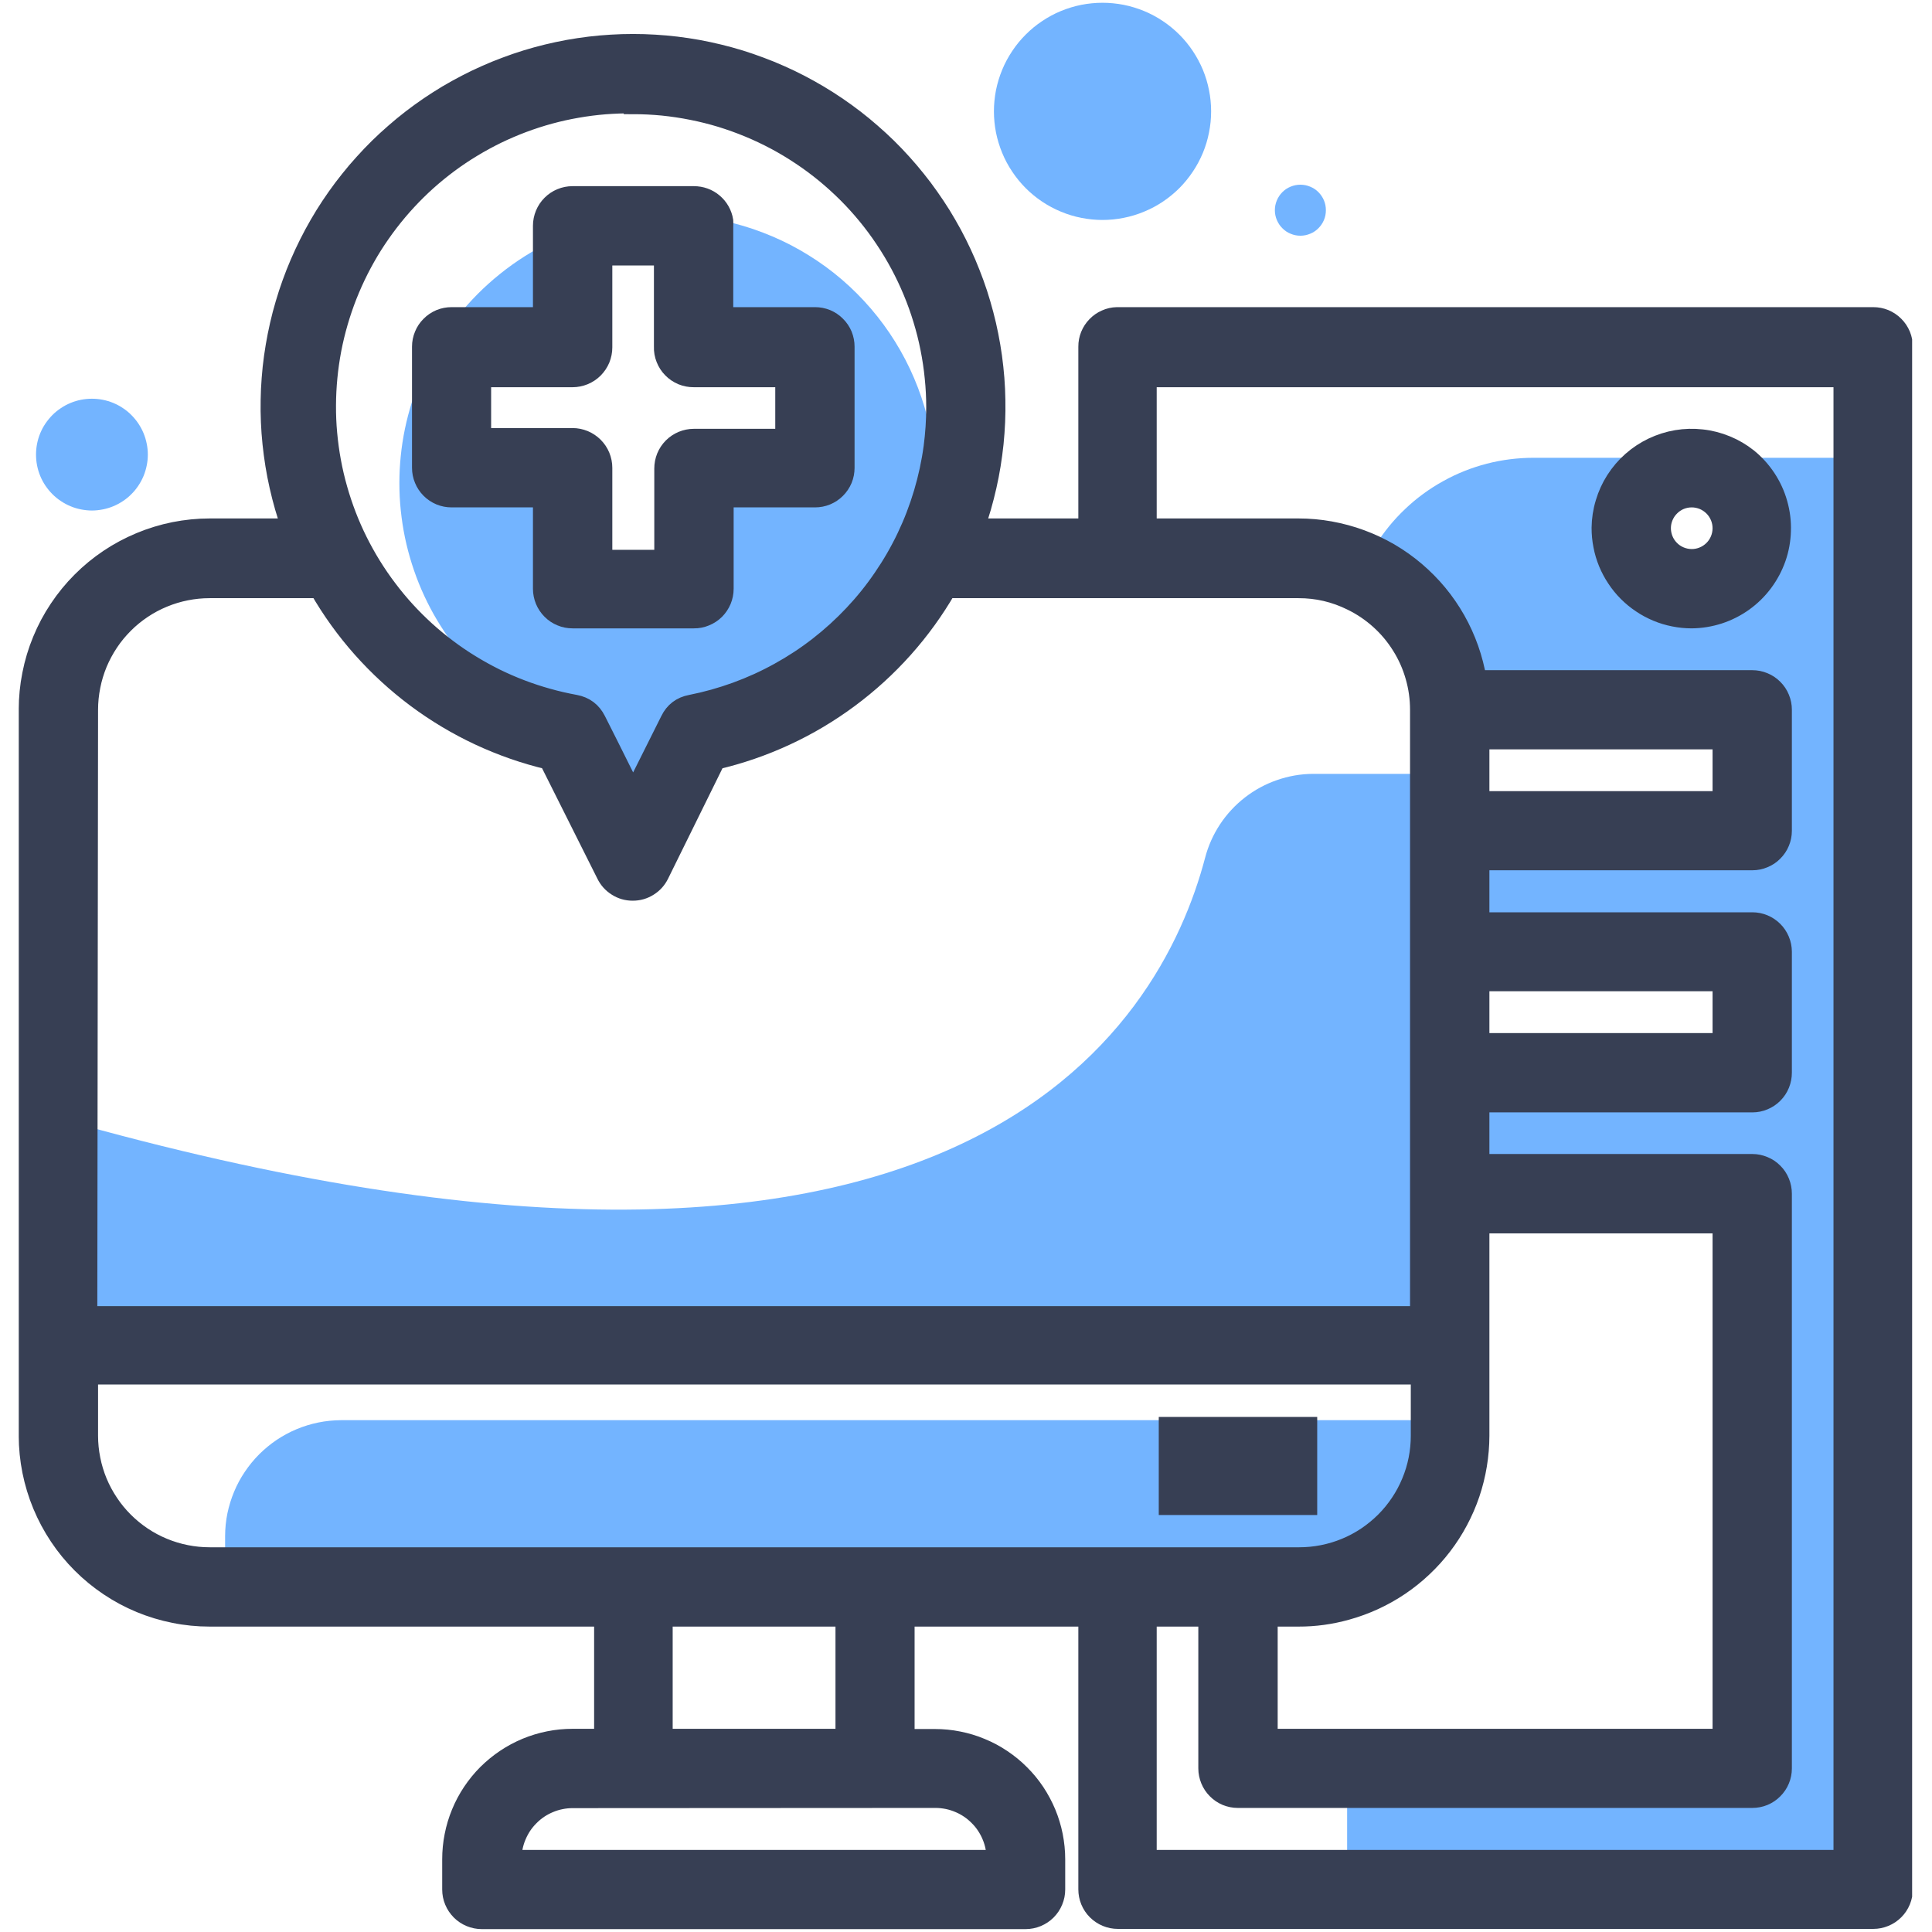
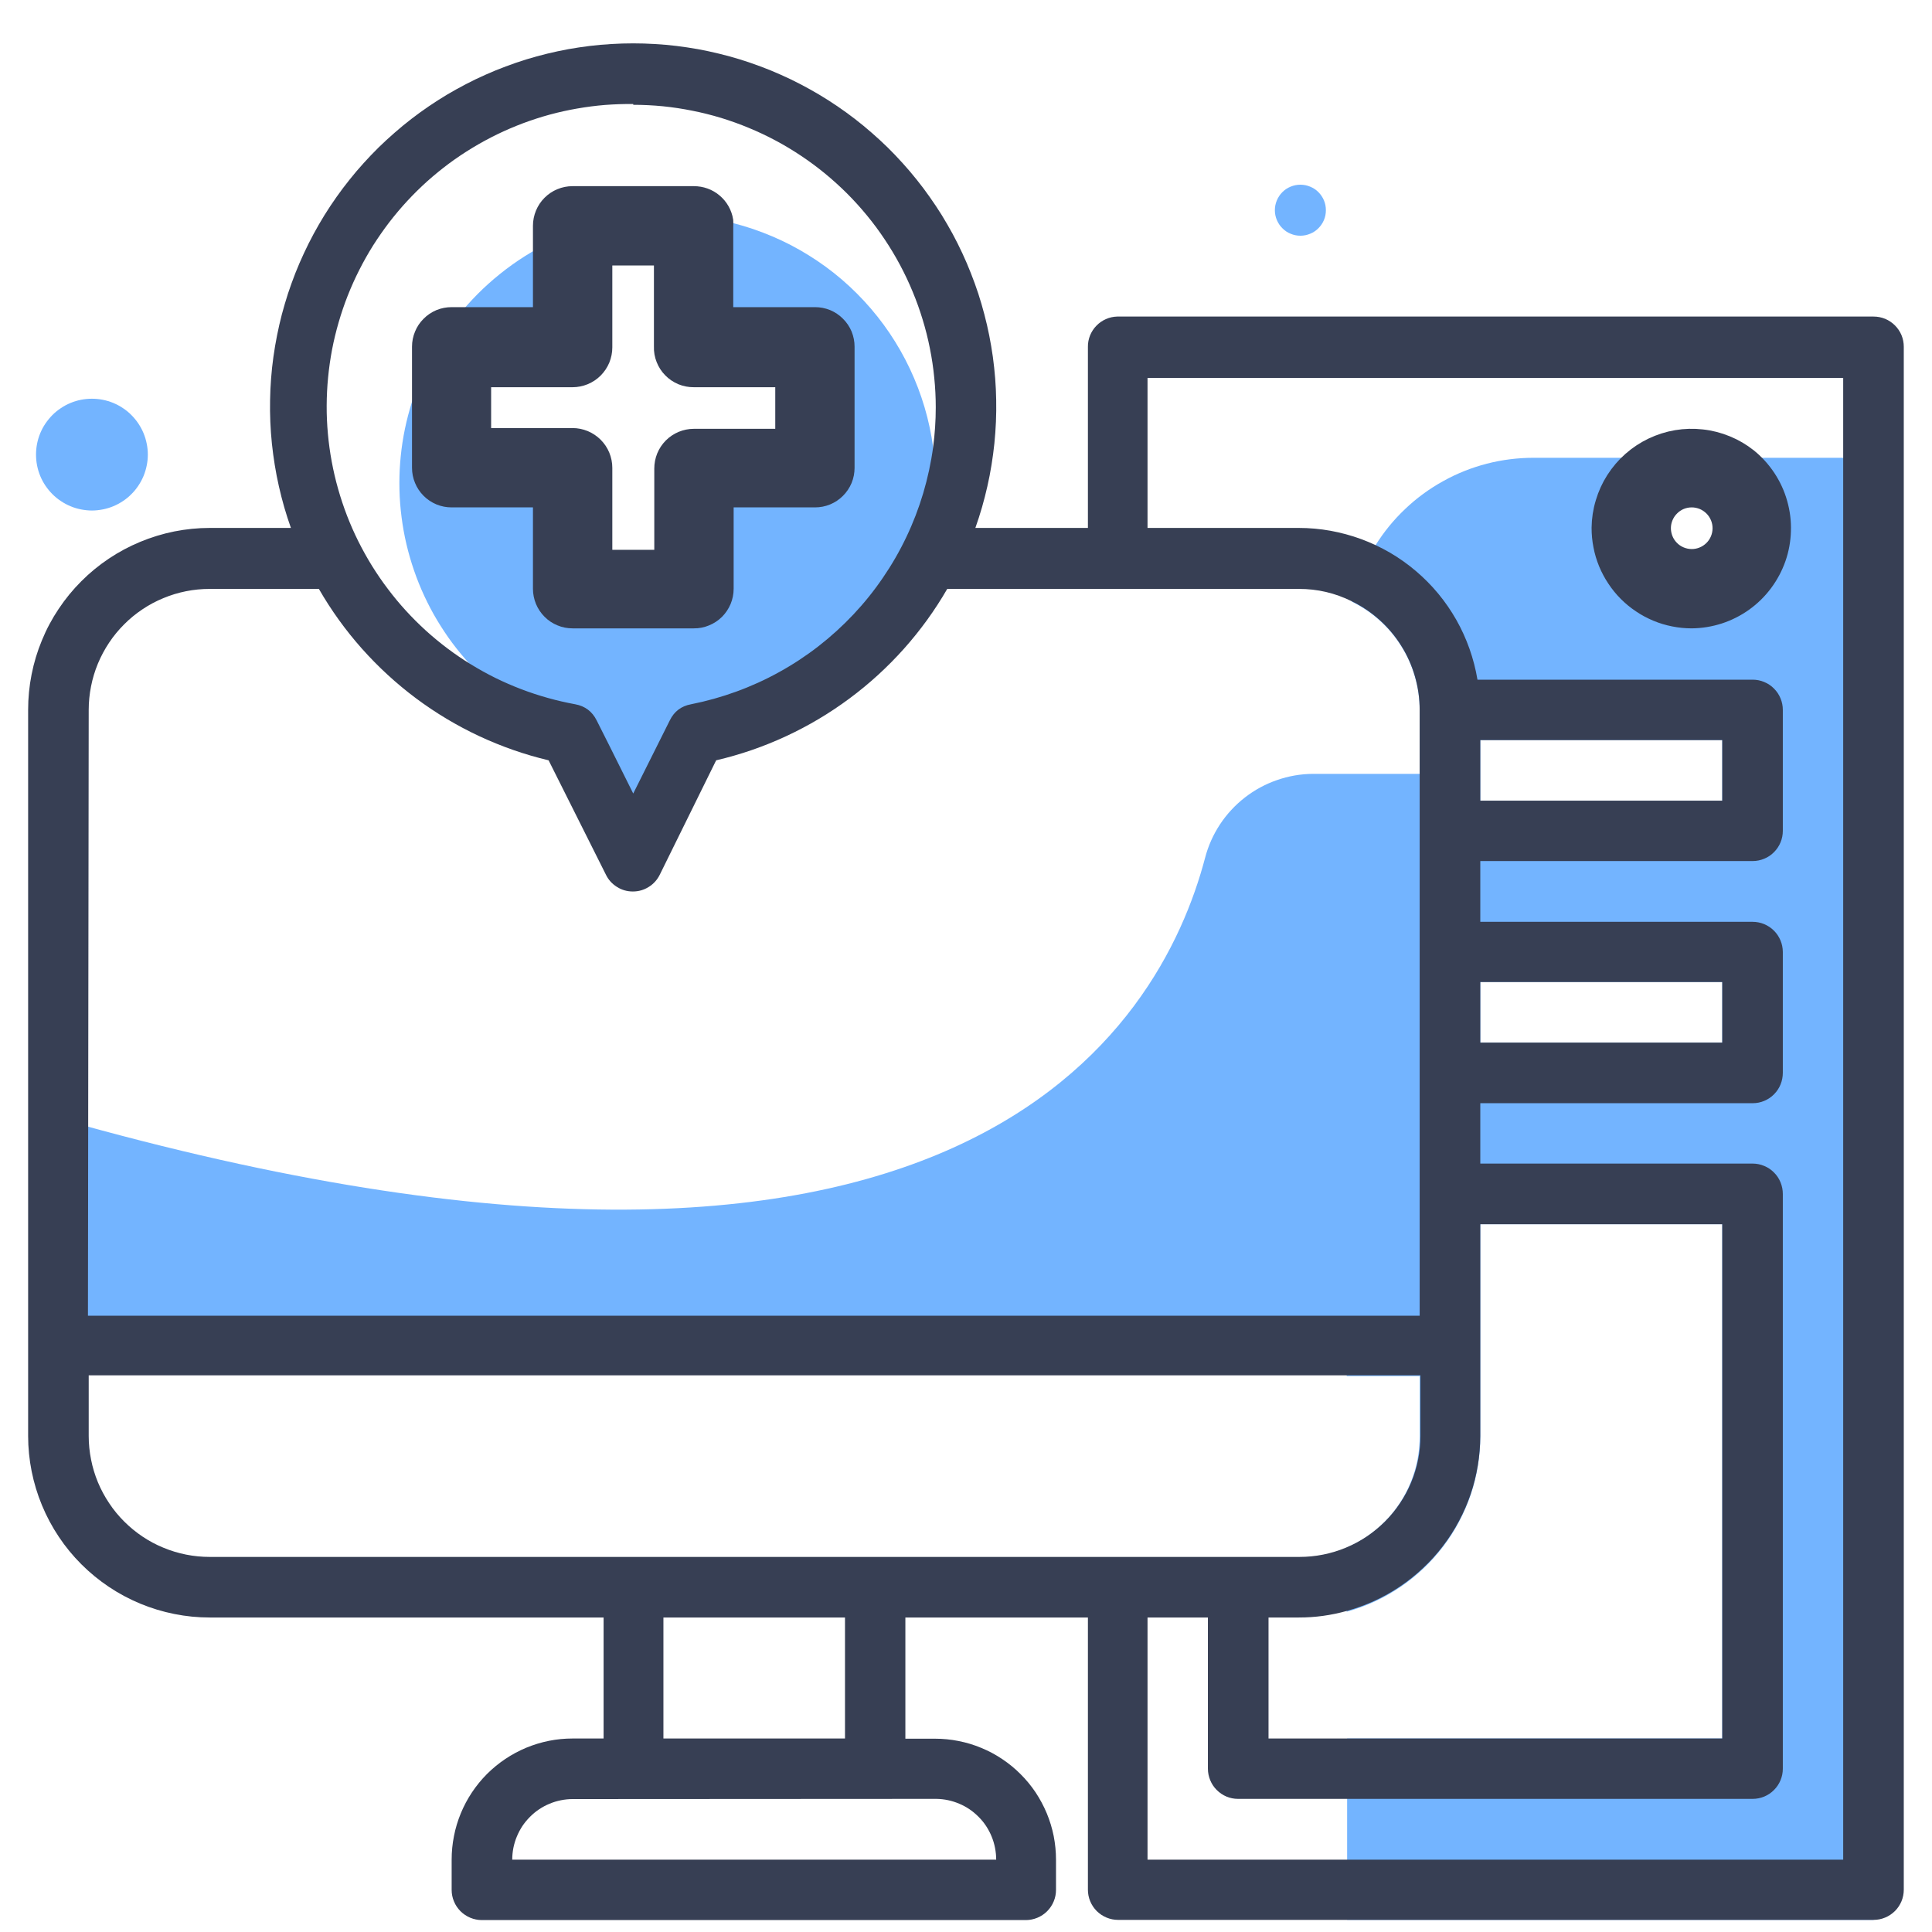
<svg xmlns="http://www.w3.org/2000/svg" width="200" zoomAndPan="magnify" viewBox="0 0 150 150" height="200" preserveAspectRatio="xMidYMid meet" version="1.0">
  <defs>
    <clipPath id="2339baffff">
-       <path d="M 1.457 0 L 148.457 0 L 148.457 150 L 1.457 150 Z M 1.457 0 " clip-rule="nonzero" />
-     </clipPath>
+       </clipPath>
    <clipPath id="f80c95017a">
      <path d="M 103 13 L 148.457 13 L 148.457 69 L 103 69 Z M 103 13 " clip-rule="nonzero" />
    </clipPath>
  </defs>
  <path fill="#73b4ff" d="M 72.637 37.523 C 72.641 36.586 72.578 35.656 72.449 34.727 C 72.305 33.672 72.082 32.633 71.781 31.613 C 71.477 30.59 71.098 29.598 70.645 28.637 C 70.191 27.672 69.664 26.75 69.07 25.867 C 68.473 24.984 67.812 24.152 67.09 23.371 C 66.367 22.59 65.59 21.867 64.754 21.203 C 63.922 20.543 63.039 19.949 62.117 19.422 C 61.191 18.891 60.23 18.438 59.234 18.059 C 58.242 17.676 57.223 17.375 56.184 17.148 C 54.742 16.848 53.285 16.699 51.812 16.699 C 50.246 16.699 48.699 16.875 47.176 17.223 C 45.648 17.574 44.18 18.09 42.77 18.77 C 41.359 19.453 40.043 20.285 38.824 21.266 C 37.602 22.246 36.504 23.348 35.531 24.578 C 34.383 26.004 33.449 27.555 32.723 29.238 C 32.441 29.887 32.191 30.551 31.977 31.227 C 31.766 31.906 31.586 32.59 31.441 33.285 C 31.297 33.98 31.188 34.68 31.117 35.387 C 31.043 36.094 31.008 36.801 31.008 37.508 C 31.008 38.219 31.043 38.926 31.117 39.633 C 31.191 40.34 31.297 41.039 31.441 41.734 C 31.586 42.43 31.766 43.113 31.98 43.789 C 32.195 44.465 32.441 45.129 32.723 45.781 C 33.008 46.434 33.32 47.066 33.668 47.688 C 34.016 48.305 34.395 48.902 34.801 49.484 C 35.211 50.066 35.648 50.621 36.113 51.156 C 36.578 51.695 37.07 52.203 37.586 52.688 C 38.105 53.176 38.645 53.633 39.211 54.062 C 39.773 54.492 40.359 54.891 40.965 55.262 C 41.57 55.633 42.191 55.969 42.832 56.277 C 43.473 56.582 44.125 56.855 44.793 57.094 L 48.539 65.164 L 52.527 58.305 C 53.195 58.281 53.855 58.227 54.52 58.141 C 55.18 58.055 55.836 57.938 56.484 57.789 C 57.137 57.641 57.777 57.461 58.41 57.25 C 59.043 57.039 59.664 56.801 60.273 56.531 C 60.883 56.262 61.477 55.961 62.059 55.633 C 62.637 55.305 63.203 54.953 63.75 54.57 C 64.297 54.188 64.82 53.781 65.328 53.348 C 65.836 52.918 66.324 52.461 66.785 51.98 C 67.25 51.504 67.691 51.004 68.105 50.48 C 68.52 49.961 68.91 49.418 69.273 48.859 C 69.637 48.301 69.973 47.727 70.281 47.137 C 70.59 46.543 70.867 45.941 71.121 45.32 C 71.371 44.703 71.59 44.074 71.777 43.438 C 71.969 42.797 72.129 42.148 72.254 41.496 C 72.383 40.84 72.477 40.184 72.543 39.52 C 72.605 38.855 72.637 38.191 72.637 37.523 Z M 60.902 33.969 L 53.883 33.969 C 53.57 33.969 53.27 34.031 52.98 34.148 C 52.691 34.27 52.438 34.441 52.219 34.66 C 52 34.883 51.828 35.137 51.711 35.426 C 51.594 35.715 51.535 36.016 51.535 36.328 L 51.535 43.363 L 46.82 43.363 L 46.82 36.328 C 46.82 36.016 46.758 35.715 46.641 35.426 C 46.52 35.137 46.348 34.883 46.129 34.66 C 45.906 34.441 45.652 34.27 45.363 34.148 C 45.074 34.031 44.773 33.969 44.461 33.969 L 37.41 33.969 L 37.41 29.34 L 44.461 29.34 C 44.773 29.34 45.074 29.277 45.363 29.16 C 45.652 29.039 45.906 28.871 46.129 28.648 C 46.348 28.426 46.52 28.172 46.641 27.883 C 46.758 27.594 46.82 27.293 46.82 26.98 L 46.82 19.887 L 51.508 19.887 L 51.508 26.922 C 51.496 27.242 51.551 27.551 51.668 27.848 C 51.785 28.145 51.953 28.41 52.18 28.637 C 52.402 28.867 52.664 29.039 52.957 29.164 C 53.254 29.285 53.562 29.344 53.883 29.34 L 60.93 29.34 Z M 60.902 33.969 " fill-opacity="1" fill-rule="nonzero" />
  <path fill="#73b4ff" d="M 119.062 35.543 C 117.836 35.543 116.629 35.695 115.438 36 C 114.25 36.309 113.117 36.758 112.047 37.355 C 110.973 37.949 109.988 38.668 109.098 39.516 C 108.207 40.359 107.438 41.301 106.789 42.344 C 105.926 43.695 105.312 45.152 104.953 46.711 C 105.742 47.098 106.465 47.582 107.117 48.172 C 107.773 48.758 108.332 49.426 108.797 50.172 C 109.266 50.918 109.617 51.711 109.859 52.559 C 110.102 53.402 110.223 54.266 110.223 55.145 L 110.223 102.152 L 104.559 102.152 L 104.559 106.84 L 110.223 106.84 L 110.223 111.543 C 110.223 112.461 110.094 113.359 109.832 114.238 C 109.566 115.113 109.184 115.938 108.68 116.703 C 108.18 117.469 107.574 118.145 106.875 118.734 C 106.172 119.324 105.402 119.801 104.559 120.164 L 104.559 125.133 C 105.297 124.93 106.016 124.668 106.715 124.348 C 107.41 124.027 108.074 123.652 108.711 123.223 C 109.348 122.793 109.941 122.316 110.5 121.789 C 111.059 121.266 111.57 120.695 112.035 120.086 C 112.5 119.477 112.914 118.836 113.273 118.156 C 113.633 117.48 113.938 116.777 114.184 116.055 C 114.43 115.328 114.613 114.586 114.738 113.828 C 114.863 113.074 114.926 112.312 114.93 111.543 L 114.93 95.047 L 133.715 95.047 L 133.715 134.977 L 104.59 134.977 L 104.59 149.059 L 145.465 149.059 L 145.465 35.543 Z M 114.93 62.164 L 114.93 57.461 L 133.715 57.461 L 133.715 62.164 Z M 133.715 76.246 L 133.715 80.949 L 114.93 80.949 L 114.93 76.246 Z M 131.367 38.672 C 131.68 38.672 131.98 38.734 132.27 38.852 C 132.555 38.973 132.809 39.145 133.031 39.363 C 133.25 39.586 133.418 39.84 133.539 40.129 C 133.656 40.418 133.715 40.715 133.715 41.027 C 133.711 41.34 133.652 41.641 133.531 41.926 C 133.41 42.215 133.238 42.469 133.016 42.688 C 132.793 42.906 132.539 43.074 132.25 43.191 C 131.961 43.309 131.66 43.367 131.348 43.363 C 131.039 43.359 130.738 43.297 130.453 43.176 C 130.164 43.055 129.91 42.883 129.695 42.66 C 129.477 42.438 129.309 42.18 129.191 41.891 C 129.078 41.602 129.02 41.301 129.023 40.988 C 129.027 40.68 129.09 40.383 129.211 40.102 C 129.332 39.816 129.504 39.566 129.723 39.352 C 129.941 39.133 130.191 38.965 130.477 38.848 C 130.766 38.73 131.062 38.672 131.367 38.672 Z M 131.367 38.672 " fill-opacity="1" fill-rule="nonzero" />
-   <path fill="#73b4ff" d="M 26.477 110.262 L 112.395 110.262 L 112.395 112.129 C 112.395 112.785 112.328 113.438 112.203 114.086 C 112.074 114.73 111.883 115.359 111.629 115.969 C 111.379 116.574 111.07 117.152 110.703 117.703 C 110.336 118.25 109.922 118.758 109.457 119.223 C 108.988 119.688 108.484 120.105 107.934 120.469 C 107.387 120.836 106.809 121.145 106.199 121.398 C 105.59 121.648 104.965 121.84 104.316 121.969 C 103.672 122.098 103.02 122.16 102.359 122.16 L 17.477 122.16 L 17.477 119.25 C 17.48 118.66 17.539 118.074 17.656 117.496 C 17.777 116.922 17.949 116.359 18.176 115.816 C 18.402 115.273 18.68 114.754 19.012 114.266 C 19.34 113.777 19.711 113.324 20.129 112.906 C 20.547 112.492 21 112.117 21.488 111.789 C 21.98 111.461 22.496 111.184 23.039 110.957 C 23.586 110.73 24.145 110.559 24.723 110.441 C 25.301 110.324 25.887 110.266 26.477 110.262 Z M 26.477 110.262 " fill-opacity="1" fill-rule="nonzero" />
  <path fill="#73b4ff" d="M 113.484 60.082 L 101.938 60.082 C 100.98 60.09 100.047 60.25 99.145 60.566 C 98.238 60.879 97.406 61.332 96.652 61.918 C 95.895 62.508 95.25 63.203 94.723 64 C 94.195 64.801 93.809 65.664 93.566 66.59 C 90.098 79.77 74.531 106.711 4.586 86.848 L 4.164 103.199 L 110.223 103.199 Z M 113.484 60.082 " fill-opacity="1" fill-rule="nonzero" />
  <path fill="#373f54" d="M 145.465 24.578 L 86.734 24.578 C 86.43 24.586 86.137 24.652 85.859 24.777 C 85.582 24.898 85.336 25.07 85.125 25.289 C 84.91 25.508 84.75 25.758 84.633 26.039 C 84.52 26.324 84.461 26.617 84.465 26.922 L 84.465 40.988 L 75.727 40.988 C 75.914 40.461 76.086 39.926 76.242 39.387 C 76.398 38.848 76.535 38.301 76.66 37.754 C 76.785 37.207 76.891 36.656 76.98 36.102 C 77.07 35.547 77.145 34.992 77.203 34.434 C 77.258 33.875 77.301 33.312 77.324 32.754 C 77.348 32.191 77.355 31.629 77.344 31.066 C 77.336 30.508 77.309 29.945 77.266 29.387 C 77.223 28.824 77.16 28.27 77.086 27.711 C 77.008 27.156 76.914 26.602 76.805 26.051 C 76.695 25.5 76.57 24.953 76.426 24.41 C 76.285 23.867 76.125 23.328 75.953 22.793 C 75.777 22.262 75.586 21.73 75.379 21.211 C 75.176 20.688 74.953 20.172 74.715 19.66 C 74.48 19.152 74.227 18.652 73.961 18.156 C 73.691 17.664 73.41 17.176 73.117 16.699 C 72.82 16.223 72.508 15.754 72.184 15.297 C 71.863 14.836 71.523 14.387 71.172 13.949 C 70.824 13.512 70.457 13.082 70.082 12.668 C 69.707 12.25 69.316 11.844 68.918 11.449 C 68.516 11.059 68.105 10.676 67.68 10.309 C 67.258 9.938 66.824 9.582 66.379 9.238 C 65.934 8.895 65.48 8.566 65.016 8.25 C 64.551 7.934 64.078 7.633 63.594 7.344 C 63.113 7.059 62.621 6.785 62.125 6.527 C 61.625 6.266 61.121 6.023 60.605 5.797 C 60.094 5.566 59.574 5.355 59.047 5.16 C 58.52 4.961 57.988 4.781 57.453 4.613 C 56.918 4.449 56.375 4.301 55.828 4.168 C 55.285 4.035 54.734 3.918 54.184 3.816 C 53.629 3.719 53.074 3.633 52.516 3.566 C 51.961 3.5 51.398 3.449 50.84 3.418 C 50.277 3.383 49.719 3.367 49.156 3.367 C 48.594 3.367 48.035 3.383 47.473 3.418 C 46.91 3.449 46.352 3.5 45.797 3.566 C 45.238 3.633 44.684 3.719 44.129 3.816 C 43.578 3.918 43.027 4.035 42.48 4.168 C 41.938 4.301 41.395 4.449 40.859 4.613 C 40.32 4.781 39.789 4.961 39.266 5.16 C 38.738 5.355 38.219 5.566 37.707 5.797 C 37.191 6.023 36.688 6.266 36.188 6.527 C 35.688 6.785 35.199 7.059 34.715 7.344 C 34.234 7.633 33.762 7.934 33.297 8.25 C 32.832 8.566 32.379 8.895 31.934 9.238 C 31.488 9.582 31.055 9.938 30.633 10.309 C 30.207 10.676 29.797 11.059 29.395 11.449 C 28.996 11.844 28.605 12.25 28.23 12.668 C 27.852 13.082 27.488 13.512 27.141 13.949 C 26.789 14.387 26.449 14.836 26.125 15.297 C 25.801 15.754 25.492 16.223 25.195 16.699 C 24.902 17.176 24.617 17.664 24.352 18.156 C 24.086 18.652 23.832 19.152 23.598 19.66 C 23.359 20.172 23.137 20.688 22.93 21.211 C 22.727 21.73 22.535 22.262 22.359 22.793 C 22.188 23.328 22.027 23.867 21.883 24.41 C 21.742 24.953 21.617 25.5 21.508 26.051 C 21.398 26.602 21.305 27.156 21.227 27.711 C 21.148 28.27 21.09 28.824 21.047 29.387 C 21.004 29.945 20.977 30.508 20.969 31.066 C 20.957 31.629 20.965 32.191 20.988 32.754 C 21.012 33.312 21.051 33.875 21.109 34.434 C 21.168 34.992 21.242 35.547 21.332 36.102 C 21.422 36.656 21.527 37.207 21.652 37.754 C 21.777 38.301 21.914 38.848 22.07 39.387 C 22.227 39.926 22.398 40.461 22.586 40.988 L 16.281 40.988 C 15.355 40.988 14.438 41.082 13.527 41.262 C 12.621 41.445 11.738 41.715 10.883 42.07 C 10.027 42.426 9.215 42.859 8.445 43.375 C 7.676 43.891 6.961 44.477 6.309 45.133 C 5.652 45.789 5.07 46.5 4.555 47.273 C 4.039 48.043 3.605 48.855 3.254 49.715 C 2.898 50.57 2.633 51.453 2.453 52.363 C 2.273 53.27 2.184 54.188 2.184 55.113 L 2.184 111.488 C 2.184 112.41 2.277 113.328 2.457 114.234 C 2.641 115.145 2.906 116.023 3.262 116.879 C 3.617 117.734 4.051 118.547 4.566 119.316 C 5.078 120.086 5.664 120.797 6.316 121.449 C 6.973 122.105 7.684 122.688 8.453 123.203 C 9.223 123.719 10.035 124.152 10.891 124.508 C 11.742 124.859 12.625 125.129 13.531 125.309 C 14.438 125.492 15.355 125.582 16.281 125.582 L 46.863 125.582 L 46.863 134.977 L 44.461 134.977 C 43.844 134.977 43.23 135.035 42.625 135.156 C 42.02 135.277 41.434 135.457 40.863 135.691 C 40.293 135.93 39.75 136.219 39.238 136.562 C 38.723 136.906 38.25 137.297 37.812 137.73 C 37.375 138.168 36.988 138.645 36.645 139.156 C 36.301 139.672 36.012 140.215 35.777 140.785 C 35.543 141.355 35.363 141.941 35.246 142.551 C 35.125 143.156 35.066 143.766 35.066 144.383 L 35.066 146.727 C 35.066 147.039 35.125 147.34 35.246 147.625 C 35.363 147.914 35.535 148.164 35.754 148.387 C 35.973 148.605 36.227 148.773 36.516 148.895 C 36.801 149.012 37.102 149.074 37.41 149.074 L 79.645 149.074 C 79.953 149.074 80.254 149.012 80.539 148.895 C 80.828 148.773 81.082 148.605 81.301 148.387 C 81.52 148.164 81.691 147.914 81.809 147.625 C 81.93 147.34 81.988 147.039 81.988 146.727 L 81.988 144.383 C 81.988 143.766 81.926 143.156 81.809 142.551 C 81.688 141.945 81.508 141.359 81.273 140.789 C 81.035 140.219 80.746 139.68 80.406 139.164 C 80.062 138.652 79.672 138.176 79.234 137.742 C 78.801 137.305 78.324 136.918 77.812 136.574 C 77.301 136.23 76.758 135.941 76.188 135.707 C 75.621 135.469 75.031 135.293 74.426 135.172 C 73.82 135.051 73.211 134.992 72.594 134.992 L 70.293 134.992 L 70.293 125.582 L 84.465 125.582 L 84.465 146.715 C 84.465 147.023 84.523 147.324 84.641 147.609 C 84.762 147.898 84.93 148.152 85.148 148.371 C 85.371 148.59 85.625 148.762 85.91 148.879 C 86.199 149 86.496 149.059 86.809 149.059 L 145.465 149.059 C 145.777 149.059 146.074 149 146.363 148.879 C 146.648 148.762 146.902 148.59 147.125 148.371 C 147.344 148.152 147.512 147.898 147.633 147.609 C 147.75 147.324 147.809 147.023 147.809 146.715 L 147.809 26.922 C 147.809 26.609 147.75 26.312 147.633 26.023 C 147.512 25.738 147.344 25.484 147.125 25.266 C 146.902 25.043 146.648 24.875 146.363 24.754 C 146.074 24.637 145.777 24.578 145.465 24.578 Z M 49.164 8.137 C 49.934 8.137 50.699 8.176 51.465 8.25 C 52.23 8.328 52.988 8.441 53.742 8.594 C 54.496 8.742 55.242 8.93 55.98 9.152 C 56.715 9.379 57.438 9.637 58.148 9.934 C 58.859 10.227 59.551 10.555 60.23 10.918 C 60.91 11.281 61.566 11.676 62.207 12.105 C 62.848 12.531 63.461 12.988 64.059 13.477 C 64.652 13.965 65.219 14.48 65.766 15.023 C 66.309 15.566 66.824 16.137 67.312 16.73 C 67.801 17.324 68.258 17.941 68.684 18.582 C 69.113 19.223 69.508 19.879 69.871 20.559 C 70.234 21.238 70.562 21.93 70.855 22.641 C 71.152 23.352 71.41 24.074 71.633 24.809 C 71.859 25.547 72.047 26.289 72.195 27.043 C 72.348 27.801 72.461 28.559 72.535 29.324 C 72.613 30.09 72.652 30.855 72.652 31.625 C 72.652 32.66 72.582 33.688 72.449 34.711 C 72.285 35.922 72.027 37.113 71.68 38.285 C 71.332 39.457 70.895 40.594 70.367 41.699 C 69.844 42.801 69.234 43.855 68.543 44.863 C 67.855 45.875 67.09 46.824 66.254 47.711 C 65.414 48.602 64.512 49.422 63.547 50.172 C 62.582 50.922 61.566 51.59 60.496 52.18 C 59.426 52.773 58.316 53.277 57.168 53.695 C 56.02 54.113 54.848 54.441 53.648 54.68 C 52.891 54.82 52.34 55.238 52.004 55.93 L 49.164 61.609 L 47.285 57.84 L 46.324 55.93 C 45.977 55.238 45.422 54.82 44.664 54.68 C 43.945 54.547 43.238 54.387 42.535 54.188 C 41.832 53.992 41.145 53.766 40.461 53.504 C 39.781 53.246 39.113 52.953 38.461 52.633 C 37.809 52.309 37.172 51.957 36.551 51.574 C 35.93 51.195 35.328 50.785 34.746 50.348 C 34.164 49.91 33.602 49.445 33.062 48.957 C 32.523 48.465 32.008 47.953 31.516 47.414 C 31.023 46.875 30.559 46.316 30.121 45.734 C 29.68 45.156 29.27 44.555 28.883 43.934 C 28.5 43.316 28.148 42.68 27.82 42.027 C 27.496 41.375 27.203 40.711 26.941 40.031 C 26.68 39.352 26.449 38.66 26.25 37.957 C 26.051 37.258 25.887 36.551 25.754 35.832 C 25.621 35.117 25.523 34.395 25.457 33.668 C 25.391 32.945 25.359 32.215 25.363 31.488 C 25.367 30.758 25.402 30.031 25.473 29.309 C 25.543 28.582 25.645 27.863 25.781 27.145 C 25.918 26.43 26.09 25.723 26.293 25.023 C 26.496 24.324 26.73 23.633 26.996 22.957 C 27.266 22.277 27.562 21.613 27.891 20.965 C 28.219 20.316 28.578 19.68 28.965 19.062 C 29.355 18.449 29.77 17.852 30.211 17.273 C 30.656 16.695 31.125 16.137 31.621 15.602 C 32.117 15.066 32.633 14.559 33.176 14.07 C 33.719 13.586 34.285 13.125 34.867 12.691 C 35.453 12.258 36.059 11.852 36.68 11.477 C 37.305 11.098 37.945 10.75 38.602 10.43 C 39.254 10.113 39.926 9.828 40.605 9.57 C 41.289 9.316 41.98 9.09 42.684 8.898 C 43.387 8.707 44.098 8.551 44.816 8.426 C 45.531 8.301 46.254 8.207 46.98 8.148 C 47.707 8.094 48.434 8.066 49.164 8.078 Z M 6.887 55.113 C 6.887 54.5 6.949 53.887 7.07 53.281 C 7.188 52.676 7.367 52.09 7.602 51.52 C 7.84 50.949 8.129 50.41 8.473 49.895 C 8.812 49.383 9.203 48.91 9.641 48.473 C 10.074 48.035 10.551 47.648 11.062 47.305 C 11.574 46.961 12.117 46.672 12.688 46.438 C 13.258 46.199 13.844 46.023 14.449 45.902 C 15.055 45.781 15.664 45.723 16.281 45.723 L 24.758 45.723 C 25.711 47.379 26.824 48.926 28.094 50.355 C 29.367 51.785 30.77 53.074 32.301 54.219 C 33.836 55.363 35.469 56.34 37.203 57.152 C 38.938 57.961 40.734 58.59 42.594 59.031 L 47.039 67.902 C 47.23 68.301 47.52 68.621 47.898 68.859 C 48.273 69.098 48.688 69.215 49.133 69.215 C 49.582 69.215 49.992 69.098 50.371 68.859 C 50.75 68.621 51.035 68.301 51.23 67.902 L 55.602 59.031 C 57.473 58.594 59.277 57.973 61.02 57.164 C 62.766 56.355 64.406 55.379 65.949 54.234 C 67.492 53.09 68.902 51.801 70.184 50.367 C 71.461 48.934 72.582 47.387 73.543 45.723 L 100.832 45.723 C 102.281 45.719 103.652 46.039 104.953 46.684 C 105.742 47.066 106.465 47.555 107.117 48.141 C 107.773 48.73 108.332 49.398 108.797 50.145 C 109.266 50.887 109.617 51.684 109.859 52.527 C 110.102 53.375 110.223 54.234 110.223 55.113 L 110.223 102.152 L 6.828 102.152 Z M 114.93 111.488 L 114.93 95.047 L 133.715 95.047 L 133.715 134.977 L 98.488 134.977 L 98.488 125.582 L 100.832 125.582 C 102.098 125.586 103.34 125.414 104.559 125.074 C 105.297 124.871 106.016 124.609 106.715 124.289 C 107.41 123.969 108.074 123.594 108.711 123.164 C 109.348 122.734 109.941 122.258 110.5 121.73 C 111.059 121.207 111.57 120.637 112.035 120.027 C 112.5 119.418 112.914 118.777 113.273 118.098 C 113.633 117.422 113.938 116.723 114.184 115.996 C 114.43 115.27 114.613 114.527 114.738 113.77 C 114.863 113.016 114.926 112.254 114.93 111.488 Z M 72.695 139.664 C 73.004 139.668 73.309 139.703 73.609 139.766 C 73.906 139.828 74.199 139.922 74.48 140.043 C 74.766 140.16 75.031 140.309 75.285 140.48 C 75.539 140.652 75.773 140.852 75.988 141.07 C 76.207 141.289 76.398 141.523 76.566 141.781 C 76.734 142.039 76.879 142.309 76.992 142.594 C 77.109 142.875 77.195 143.168 77.254 143.473 C 77.312 143.773 77.344 144.078 77.344 144.383 L 39.77 144.383 C 39.77 144.074 39.801 143.77 39.859 143.469 C 39.922 143.164 40.008 142.871 40.129 142.586 C 40.246 142.301 40.391 142.031 40.559 141.773 C 40.73 141.52 40.926 141.281 41.145 141.062 C 41.359 140.844 41.598 140.648 41.852 140.477 C 42.109 140.305 42.379 140.16 42.664 140.043 C 42.949 139.922 43.242 139.832 43.543 139.773 C 43.848 139.711 44.152 139.68 44.461 139.68 Z M 51.508 134.977 L 51.508 125.582 L 65.605 125.582 L 65.605 134.977 Z M 16.281 120.879 C 15.664 120.879 15.055 120.82 14.449 120.699 C 13.844 120.578 13.258 120.402 12.688 120.164 C 12.117 119.93 11.574 119.641 11.062 119.297 C 10.551 118.953 10.074 118.562 9.641 118.129 C 9.203 117.691 8.812 117.219 8.473 116.703 C 8.129 116.191 7.84 115.652 7.602 115.082 C 7.367 114.512 7.188 113.926 7.07 113.32 C 6.949 112.715 6.887 112.102 6.887 111.488 L 6.887 106.781 L 110.281 106.781 L 110.281 111.488 C 110.281 112.102 110.223 112.715 110.102 113.32 C 109.98 113.926 109.805 114.512 109.566 115.082 C 109.332 115.652 109.043 116.191 108.699 116.703 C 108.355 117.219 107.969 117.691 107.531 118.129 C 107.094 118.562 106.621 118.953 106.109 119.297 C 105.594 119.641 105.055 119.93 104.484 120.164 C 103.914 120.402 103.328 120.578 102.723 120.699 C 102.117 120.82 101.508 120.879 100.891 120.879 Z M 143.105 144.383 L 89.094 144.383 L 89.094 125.582 L 93.781 125.582 L 93.781 137.32 C 93.781 137.629 93.844 137.93 93.961 138.215 C 94.078 138.5 94.246 138.754 94.465 138.973 C 94.684 139.191 94.934 139.363 95.219 139.484 C 95.504 139.602 95.805 139.664 96.113 139.664 L 136.074 139.664 C 136.383 139.664 136.684 139.605 136.969 139.488 C 137.258 139.367 137.512 139.199 137.73 138.977 C 137.949 138.758 138.121 138.504 138.238 138.219 C 138.359 137.93 138.418 137.633 138.418 137.32 L 138.418 92.699 C 138.418 92.387 138.359 92.09 138.242 91.801 C 138.125 91.512 137.957 91.254 137.734 91.035 C 137.516 90.812 137.262 90.641 136.973 90.523 C 136.684 90.402 136.387 90.34 136.074 90.34 L 114.93 90.34 L 114.93 85.652 L 136.074 85.652 C 136.387 85.652 136.684 85.594 136.973 85.473 C 137.262 85.352 137.516 85.184 137.734 84.961 C 137.957 84.738 138.125 84.484 138.242 84.195 C 138.359 83.906 138.418 83.605 138.418 83.293 L 138.418 73.902 C 138.414 73.59 138.355 73.293 138.234 73.008 C 138.113 72.723 137.945 72.469 137.727 72.254 C 137.508 72.035 137.254 71.867 136.965 71.746 C 136.68 71.629 136.383 71.57 136.074 71.57 L 114.93 71.57 L 114.93 66.852 L 136.074 66.852 C 136.383 66.852 136.684 66.793 136.969 66.672 C 137.258 66.555 137.512 66.387 137.73 66.164 C 137.949 65.945 138.121 65.691 138.238 65.406 C 138.359 65.117 138.418 64.82 138.418 64.508 L 138.418 55.113 C 138.418 54.805 138.359 54.504 138.238 54.219 C 138.121 53.93 137.949 53.676 137.73 53.457 C 137.512 53.238 137.258 53.066 136.969 52.949 C 136.684 52.828 136.383 52.77 136.074 52.77 L 114.711 52.77 C 114.574 51.953 114.367 51.156 114.094 50.379 C 113.816 49.598 113.477 48.848 113.07 48.129 C 112.66 47.41 112.195 46.73 111.668 46.094 C 111.141 45.457 110.559 44.871 109.93 44.336 C 109.301 43.801 108.629 43.324 107.914 42.906 C 107.199 42.492 106.453 42.141 105.68 41.855 C 104.902 41.57 104.105 41.355 103.293 41.207 C 102.48 41.062 101.66 40.988 100.832 40.988 L 89.094 40.988 L 89.094 29.34 L 143.105 29.34 Z M 114.93 80.949 L 114.93 76.246 L 133.715 76.246 L 133.715 80.949 Z M 114.93 62.164 L 114.93 57.461 L 133.715 57.461 L 133.715 62.164 Z M 114.93 62.164 " fill-opacity="1" fill-rule="nonzero" />
  <g clip-path="url(#2339baffff)">
    <path stroke-linecap="butt" transform="matrix(1.456, 0, 0, 1.456, 1.456, 0.214)" fill="none" stroke-linejoin="miter" d="M 98.889 16.731 L 58.56 16.731 C 58.351 16.736 58.149 16.782 57.959 16.868 C 57.768 16.951 57.599 17.069 57.455 17.219 C 57.307 17.369 57.197 17.541 57.117 17.734 C 57.039 17.93 56.999 18.131 57.001 18.34 L 57.001 27.999 L 51.001 27.999 C 51.13 27.637 51.248 27.27 51.355 26.9 C 51.462 26.529 51.556 26.154 51.642 25.778 C 51.728 25.403 51.8 25.025 51.862 24.644 C 51.924 24.263 51.974 23.882 52.015 23.498 C 52.052 23.115 52.082 22.729 52.098 22.345 C 52.114 21.959 52.119 21.572 52.111 21.186 C 52.106 20.803 52.087 20.416 52.058 20.033 C 52.028 19.646 51.985 19.266 51.934 18.882 C 51.881 18.501 51.816 18.12 51.741 17.742 C 51.666 17.364 51.58 16.988 51.481 16.615 C 51.384 16.243 51.274 15.872 51.156 15.505 C 51.036 15.14 50.904 14.775 50.762 14.418 C 50.623 14.059 50.47 13.705 50.306 13.354 C 50.145 13.005 49.971 12.662 49.788 12.321 C 49.603 11.983 49.41 11.648 49.209 11.32 C 49.005 10.993 48.79 10.671 48.568 10.357 C 48.348 10.041 48.115 9.732 47.873 9.432 C 47.634 9.132 47.382 8.836 47.125 8.552 C 46.867 8.265 46.599 7.986 46.325 7.715 C 46.049 7.447 45.767 7.184 45.475 6.932 C 45.185 6.677 44.888 6.433 44.582 6.197 C 44.276 5.961 43.965 5.736 43.646 5.518 C 43.326 5.301 43.002 5.095 42.669 4.896 C 42.339 4.7 42.001 4.512 41.661 4.335 C 41.317 4.156 40.971 3.989 40.617 3.834 C 40.266 3.676 39.909 3.531 39.547 3.397 C 39.185 3.26 38.82 3.136 38.453 3.021 C 38.085 2.908 37.712 2.806 37.337 2.715 C 36.964 2.624 36.586 2.544 36.207 2.474 C 35.826 2.407 35.446 2.348 35.062 2.302 C 34.681 2.257 34.295 2.222 33.911 2.2 C 33.525 2.176 33.141 2.165 32.755 2.165 C 32.369 2.165 31.985 2.176 31.599 2.2 C 31.213 2.222 30.829 2.257 30.448 2.302 C 30.065 2.348 29.684 2.407 29.303 2.474 C 28.925 2.544 28.546 2.624 28.171 2.715 C 27.798 2.806 27.425 2.908 27.058 3.021 C 26.688 3.136 26.323 3.26 25.963 3.397 C 25.601 3.531 25.244 3.676 24.893 3.834 C 24.539 3.989 24.193 4.156 23.85 4.335 C 23.506 4.512 23.171 4.7 22.838 4.896 C 22.508 5.095 22.184 5.301 21.865 5.518 C 21.545 5.736 21.234 5.961 20.928 6.197 C 20.623 6.433 20.325 6.677 20.035 6.932 C 19.743 7.184 19.461 7.447 19.185 7.715 C 18.911 7.986 18.643 8.265 18.386 8.552 C 18.125 8.836 17.876 9.132 17.637 9.432 C 17.396 9.732 17.162 10.041 16.94 10.357 C 16.717 10.671 16.505 10.993 16.301 11.32 C 16.1 11.648 15.904 11.983 15.722 12.321 C 15.54 12.662 15.365 13.005 15.204 13.354 C 15.041 13.705 14.888 14.059 14.746 14.418 C 14.606 14.775 14.475 15.14 14.354 15.505 C 14.236 15.872 14.126 16.243 14.027 16.615 C 13.93 16.988 13.844 17.364 13.769 17.742 C 13.694 18.12 13.63 18.501 13.576 18.882 C 13.522 19.266 13.482 19.646 13.453 20.033 C 13.423 20.416 13.404 20.803 13.399 21.186 C 13.391 21.572 13.396 21.959 13.412 22.345 C 13.429 22.729 13.455 23.115 13.496 23.498 C 13.536 23.882 13.587 24.263 13.648 24.644 C 13.71 25.025 13.783 25.403 13.868 25.778 C 13.954 26.154 14.048 26.529 14.155 26.9 C 14.263 27.27 14.381 27.637 14.51 27.999 L 10.18 27.999 C 9.544 27.999 8.914 28.064 8.289 28.187 C 7.667 28.313 7.061 28.498 6.473 28.742 C 5.886 28.987 5.328 29.284 4.799 29.638 C 4.271 29.992 3.78 30.395 3.332 30.845 C 2.881 31.296 2.482 31.784 2.128 32.315 C 1.774 32.844 1.476 33.402 1.234 33.992 C 0.99 34.579 0.808 35.186 0.685 35.811 C 0.561 36.433 0.499 37.063 0.499 37.699 L 0.499 76.411 C 0.499 77.044 0.564 77.675 0.687 78.297 C 0.813 78.922 0.996 79.525 1.24 80.113 C 1.484 80.7 1.782 81.258 2.136 81.787 C 2.487 82.315 2.889 82.803 3.337 83.251 C 3.788 83.702 4.276 84.102 4.805 84.456 C 5.333 84.81 5.891 85.108 6.478 85.352 C 7.063 85.593 7.669 85.778 8.292 85.901 C 8.914 86.028 9.544 86.089 10.18 86.089 L 31.181 86.089 L 31.181 92.54 L 29.531 92.54 C 29.107 92.54 28.686 92.581 28.27 92.664 C 27.854 92.747 27.452 92.87 27.06 93.031 C 26.669 93.195 26.296 93.393 25.945 93.629 C 25.59 93.866 25.266 94.134 24.965 94.431 C 24.665 94.732 24.4 95.059 24.163 95.411 C 23.927 95.765 23.729 96.137 23.568 96.529 C 23.407 96.921 23.284 97.323 23.203 97.742 C 23.12 98.157 23.08 98.576 23.08 99 L 23.08 100.609 C 23.08 100.824 23.12 101.03 23.203 101.226 C 23.284 101.424 23.402 101.596 23.552 101.749 C 23.702 101.899 23.876 102.015 24.075 102.098 C 24.271 102.178 24.477 102.221 24.689 102.221 L 53.691 102.221 C 53.903 102.221 54.11 102.178 54.305 102.098 C 54.504 102.015 54.678 101.899 54.829 101.749 C 54.979 101.596 55.097 101.424 55.177 101.226 C 55.26 101.03 55.301 100.824 55.301 100.609 L 55.301 99 C 55.301 98.576 55.258 98.157 55.177 97.742 C 55.094 97.326 54.971 96.923 54.81 96.532 C 54.646 96.14 54.448 95.77 54.214 95.416 C 53.978 95.065 53.71 94.737 53.41 94.44 C 53.112 94.139 52.785 93.874 52.433 93.638 C 52.082 93.401 51.709 93.203 51.317 93.042 C 50.928 92.878 50.523 92.758 50.108 92.675 C 49.692 92.591 49.273 92.551 48.849 92.551 L 47.27 92.551 L 47.27 86.089 L 57.001 86.089 L 57.001 100.601 C 57.001 100.813 57.042 101.019 57.122 101.215 C 57.205 101.414 57.32 101.588 57.471 101.738 C 57.624 101.889 57.798 102.007 57.994 102.087 C 58.192 102.17 58.396 102.21 58.611 102.21 L 98.889 102.21 C 99.104 102.21 99.308 102.17 99.506 102.087 C 99.702 102.007 99.877 101.889 100.029 101.738 C 100.18 101.588 100.295 101.414 100.378 101.215 C 100.459 101.019 100.499 100.813 100.499 100.601 L 100.499 18.34 C 100.499 18.126 100.459 17.922 100.378 17.723 C 100.295 17.527 100.18 17.353 100.029 17.203 C 99.877 17.05 99.702 16.935 99.506 16.851 C 99.308 16.771 99.104 16.731 98.889 16.731 Z M 32.761 5.441 C 33.289 5.441 33.815 5.467 34.34 5.518 C 34.866 5.572 35.387 5.65 35.904 5.754 C 36.422 5.856 36.934 5.985 37.441 6.138 C 37.946 6.294 38.442 6.471 38.93 6.674 C 39.418 6.876 39.893 7.101 40.36 7.35 C 40.826 7.6 41.277 7.871 41.717 8.166 C 42.157 8.458 42.578 8.772 42.988 9.107 C 43.396 9.443 43.785 9.797 44.161 10.17 C 44.534 10.542 44.888 10.934 45.223 11.342 C 45.558 11.75 45.872 12.173 46.164 12.613 C 46.459 13.053 46.73 13.504 46.98 13.971 C 47.229 14.437 47.455 14.912 47.656 15.4 C 47.86 15.888 48.037 16.385 48.19 16.889 C 48.345 17.396 48.474 17.906 48.576 18.423 C 48.68 18.944 48.758 19.464 48.809 19.99 C 48.863 20.516 48.89 21.041 48.89 21.57 C 48.89 22.281 48.841 22.986 48.75 23.689 C 48.638 24.52 48.461 25.339 48.222 26.143 C 47.983 26.948 47.683 27.729 47.321 28.488 C 46.961 29.244 46.543 29.968 46.068 30.66 C 45.596 31.355 45.07 32.007 44.496 32.616 C 43.919 33.227 43.3 33.791 42.637 34.306 C 41.975 34.821 41.277 35.279 40.542 35.684 C 39.807 36.092 39.045 36.438 38.257 36.725 C 37.468 37.012 36.663 37.238 35.84 37.401 C 35.32 37.498 34.941 37.785 34.711 38.26 L 32.761 42.16 L 31.47 39.571 L 30.81 38.26 C 30.572 37.785 30.191 37.498 29.67 37.401 C 29.177 37.31 28.691 37.2 28.209 37.063 C 27.726 36.929 27.254 36.774 26.784 36.594 C 26.317 36.417 25.859 36.216 25.411 35.996 C 24.963 35.773 24.526 35.532 24.099 35.269 C 23.673 35.009 23.259 34.727 22.86 34.426 C 22.46 34.126 22.074 33.807 21.704 33.472 C 21.334 33.134 20.979 32.782 20.641 32.412 C 20.303 32.042 19.984 31.658 19.684 31.259 C 19.381 30.862 19.099 30.448 18.834 30.022 C 18.571 29.598 18.329 29.161 18.104 28.713 C 17.881 28.265 17.68 27.809 17.5 27.342 C 17.321 26.876 17.162 26.401 17.026 25.918 C 16.889 25.438 16.776 24.952 16.685 24.459 C 16.594 23.968 16.527 23.472 16.481 22.973 C 16.435 22.476 16.414 21.975 16.417 21.476 C 16.419 20.974 16.444 20.475 16.492 19.979 C 16.54 19.48 16.61 18.987 16.704 18.493 C 16.798 18.002 16.916 17.517 17.055 17.037 C 17.195 16.556 17.356 16.082 17.538 15.618 C 17.723 15.151 17.927 14.695 18.152 14.25 C 18.378 13.804 18.624 13.367 18.89 12.943 C 19.158 12.522 19.442 12.112 19.746 11.715 C 20.051 11.318 20.373 10.934 20.714 10.567 C 21.055 10.199 21.409 9.85 21.781 9.515 C 22.154 9.182 22.543 8.866 22.943 8.568 C 23.345 8.27 23.761 7.991 24.188 7.734 C 24.617 7.474 25.057 7.235 25.507 7.015 C 25.955 6.798 26.417 6.602 26.883 6.425 C 27.353 6.251 27.828 6.095 28.31 5.964 C 28.793 5.832 29.281 5.725 29.775 5.639 C 30.266 5.553 30.762 5.489 31.261 5.449 C 31.76 5.411 32.259 5.392 32.761 5.4 Z M 3.729 37.699 C 3.729 37.278 3.772 36.857 3.855 36.441 C 3.936 36.025 4.059 35.623 4.22 35.231 C 4.384 34.84 4.582 34.469 4.818 34.115 C 5.051 33.764 5.32 33.439 5.62 33.139 C 5.918 32.838 6.245 32.573 6.596 32.337 C 6.948 32.101 7.321 31.902 7.712 31.741 C 8.104 31.578 8.506 31.457 8.922 31.374 C 9.338 31.291 9.756 31.25 10.18 31.25 L 16.001 31.25 C 16.655 32.388 17.42 33.45 18.292 34.432 C 19.166 35.414 20.129 36.299 21.181 37.085 C 22.235 37.871 23.356 38.541 24.547 39.099 C 25.738 39.654 26.972 40.086 28.249 40.389 L 31.301 46.481 C 31.433 46.755 31.631 46.975 31.891 47.138 C 32.149 47.302 32.433 47.382 32.739 47.382 C 33.048 47.382 33.329 47.302 33.589 47.138 C 33.85 46.975 34.045 46.755 34.179 46.481 L 37.181 40.389 C 38.466 40.089 39.705 39.662 40.902 39.107 C 42.101 38.552 43.227 37.881 44.287 37.095 C 45.346 36.309 46.315 35.424 47.194 34.44 C 48.072 33.455 48.841 32.393 49.501 31.25 L 68.24 31.25 C 69.236 31.248 70.177 31.468 71.07 31.91 C 71.612 32.173 72.108 32.509 72.556 32.911 C 73.007 33.316 73.391 33.775 73.71 34.287 C 74.032 34.797 74.273 35.344 74.439 35.923 C 74.606 36.505 74.689 37.095 74.689 37.699 L 74.689 70 L 3.689 70 Z M 77.921 76.411 L 77.921 65.121 L 90.821 65.121 L 90.821 92.54 L 66.631 92.54 L 66.631 86.089 L 68.24 86.089 C 69.11 86.092 69.963 85.974 70.799 85.741 C 71.306 85.601 71.8 85.421 72.28 85.201 C 72.758 84.981 73.214 84.724 73.651 84.429 C 74.088 84.134 74.496 83.807 74.879 83.444 C 75.263 83.085 75.614 82.693 75.934 82.275 C 76.253 81.856 76.537 81.417 76.784 80.95 C 77.031 80.486 77.24 80.006 77.409 79.507 C 77.578 79.008 77.704 78.498 77.79 77.978 C 77.876 77.46 77.919 76.937 77.921 76.411 Z M 48.919 95.759 C 49.131 95.762 49.34 95.786 49.547 95.829 C 49.751 95.872 49.952 95.936 50.145 96.019 C 50.341 96.1 50.523 96.202 50.698 96.32 C 50.872 96.438 51.033 96.575 51.18 96.725 C 51.331 96.875 51.462 97.036 51.577 97.213 C 51.693 97.39 51.792 97.575 51.87 97.771 C 51.95 97.964 52.009 98.165 52.05 98.375 C 52.09 98.581 52.111 98.79 52.111 99 L 26.309 99 C 26.309 98.788 26.331 98.578 26.371 98.372 C 26.414 98.163 26.473 97.962 26.556 97.766 C 26.637 97.57 26.736 97.385 26.851 97.208 C 26.969 97.033 27.103 96.87 27.254 96.72 C 27.401 96.569 27.565 96.435 27.739 96.317 C 27.916 96.199 28.101 96.1 28.297 96.019 C 28.493 95.936 28.694 95.875 28.901 95.834 C 29.11 95.791 29.319 95.77 29.531 95.77 Z M 34.37 92.54 L 34.37 86.089 L 44.051 86.089 L 44.051 92.54 Z M 10.18 82.86 C 9.756 82.86 9.338 82.819 8.922 82.736 C 8.506 82.653 8.104 82.532 7.712 82.369 C 7.321 82.208 6.948 82.009 6.596 81.773 C 6.245 81.537 5.918 81.269 5.62 80.971 C 5.32 80.671 5.051 80.346 4.818 79.992 C 4.582 79.641 4.384 79.271 4.22 78.879 C 4.059 78.487 3.936 78.085 3.855 77.669 C 3.772 77.253 3.729 76.832 3.729 76.411 L 3.729 73.179 L 74.729 73.179 L 74.729 76.411 C 74.729 76.832 74.689 77.253 74.606 77.669 C 74.523 78.085 74.402 78.487 74.238 78.879 C 74.077 79.271 73.879 79.641 73.643 79.992 C 73.407 80.346 73.141 80.671 72.841 80.971 C 72.54 81.269 72.216 81.537 71.864 81.773 C 71.51 82.009 71.14 82.208 70.749 82.369 C 70.357 82.532 69.955 82.653 69.539 82.736 C 69.123 82.819 68.705 82.86 68.281 82.86 Z M 97.269 99 L 60.18 99 L 60.18 86.089 L 63.399 86.089 L 63.399 94.15 C 63.399 94.362 63.442 94.568 63.522 94.764 C 63.603 94.96 63.718 95.134 63.868 95.284 C 64.018 95.435 64.19 95.553 64.386 95.636 C 64.582 95.716 64.788 95.759 65 95.759 L 92.441 95.759 C 92.653 95.759 92.859 95.719 93.055 95.639 C 93.254 95.555 93.428 95.44 93.578 95.287 C 93.729 95.137 93.847 94.963 93.927 94.767 C 94.01 94.568 94.05 94.364 94.05 94.15 L 94.05 63.509 C 94.05 63.294 94.01 63.09 93.93 62.892 C 93.849 62.693 93.734 62.516 93.581 62.366 C 93.431 62.213 93.256 62.095 93.058 62.015 C 92.859 61.932 92.656 61.889 92.441 61.889 L 77.921 61.889 L 77.921 58.67 L 92.441 58.67 C 92.656 58.67 92.859 58.63 93.058 58.546 C 93.256 58.463 93.431 58.348 93.581 58.195 C 93.734 58.042 93.849 57.868 93.93 57.669 C 94.01 57.471 94.05 57.264 94.05 57.05 L 94.05 50.601 C 94.048 50.387 94.008 50.183 93.924 49.987 C 93.841 49.791 93.726 49.617 93.576 49.469 C 93.425 49.319 93.251 49.204 93.053 49.121 C 92.857 49.04 92.653 49 92.441 49 L 77.921 49 L 77.921 45.76 L 92.441 45.76 C 92.653 45.76 92.859 45.719 93.055 45.636 C 93.254 45.556 93.428 45.44 93.578 45.287 C 93.729 45.137 93.847 44.963 93.927 44.767 C 94.01 44.569 94.05 44.365 94.05 44.15 L 94.05 37.699 C 94.05 37.487 94.01 37.281 93.927 37.085 C 93.847 36.886 93.729 36.712 93.578 36.562 C 93.428 36.411 93.254 36.293 93.055 36.213 C 92.859 36.13 92.653 36.09 92.441 36.09 L 77.771 36.09 C 77.677 35.529 77.535 34.982 77.347 34.448 C 77.157 33.911 76.923 33.396 76.644 32.903 C 76.363 32.409 76.044 31.943 75.681 31.505 C 75.319 31.068 74.92 30.666 74.488 30.298 C 74.056 29.931 73.595 29.604 73.104 29.316 C 72.613 29.032 72.1 28.791 71.569 28.595 C 71.036 28.399 70.488 28.252 69.93 28.15 C 69.372 28.05 68.809 27.999 68.24 27.999 L 60.18 27.999 L 60.18 20.001 L 97.269 20.001 Z M 77.921 55.44 L 77.921 52.211 L 90.821 52.211 L 90.821 55.44 Z M 77.921 42.541 L 77.921 39.311 L 90.821 39.311 L 90.821 42.541 Z M 77.921 42.541 " stroke="#373f54" stroke-width="1" stroke-opacity="1" stroke-miterlimit="10" />
  </g>
-   <path stroke-linecap="butt" transform="matrix(1.456, 0, 0, 1.456, 1.456, 0.214)" fill-opacity="1" fill="#373f54" fill-rule="nonzero" stroke-linejoin="miter" d="M 61.29 75.91 L 68.739 75.91 L 68.739 80.14 L 61.29 80.14 Z M 61.29 75.91 " stroke="#373f54" stroke-width="1" stroke-opacity="1" stroke-miterlimit="10" />
  <path fill="#373f54" d="M 131.367 48.066 C 132.094 48.059 132.801 47.941 133.492 47.719 C 134.18 47.492 134.82 47.168 135.41 46.746 C 136 46.32 136.512 45.82 136.945 45.238 C 137.379 44.656 137.715 44.023 137.957 43.34 C 138.195 42.656 138.324 41.949 138.344 41.227 C 138.367 40.5 138.277 39.789 138.078 39.09 C 137.883 38.395 137.582 37.742 137.184 37.137 C 136.781 36.531 136.301 36 135.738 35.543 C 135.223 35.133 134.66 34.805 134.051 34.555 C 133.441 34.305 132.809 34.141 132.156 34.07 C 131.5 33.996 130.848 34.012 130.199 34.121 C 129.551 34.23 128.93 34.43 128.332 34.711 C 127.738 34.996 127.195 35.355 126.703 35.789 C 126.207 36.227 125.785 36.723 125.43 37.277 C 125.074 37.832 124.805 38.426 124.617 39.055 C 124.426 39.688 124.328 40.332 124.32 40.988 C 124.32 41.453 124.363 41.914 124.453 42.367 C 124.539 42.824 124.672 43.266 124.848 43.695 C 125.023 44.125 125.242 44.531 125.5 44.918 C 125.754 45.305 126.047 45.664 126.375 45.992 C 126.703 46.32 127.059 46.613 127.445 46.871 C 127.828 47.133 128.238 47.348 128.664 47.527 C 129.094 47.707 129.535 47.84 129.992 47.93 C 130.445 48.02 130.906 48.066 131.367 48.066 Z M 131.367 38.672 C 131.68 38.672 131.98 38.734 132.27 38.852 C 132.555 38.973 132.809 39.145 133.031 39.363 C 133.25 39.586 133.418 39.84 133.539 40.129 C 133.656 40.418 133.715 40.715 133.715 41.027 C 133.711 41.34 133.652 41.641 133.531 41.926 C 133.41 42.215 133.238 42.469 133.016 42.688 C 132.793 42.906 132.539 43.074 132.25 43.191 C 131.961 43.309 131.66 43.367 131.348 43.363 C 131.039 43.359 130.738 43.297 130.453 43.176 C 130.164 43.055 129.91 42.883 129.695 42.66 C 129.477 42.438 129.309 42.18 129.191 41.891 C 129.078 41.602 129.02 41.301 129.023 40.988 C 129.027 40.68 129.09 40.383 129.211 40.102 C 129.332 39.816 129.504 39.566 129.723 39.352 C 129.941 39.133 130.191 38.965 130.477 38.848 C 130.766 38.73 131.062 38.672 131.367 38.672 Z M 131.367 38.672 " fill-opacity="1" fill-rule="nonzero" />
  <g clip-path="url(#f80c95017a)">
    <path stroke-linecap="butt" transform="matrix(1.456, 0, 0, 1.456, 1.456, 0.214)" fill="none" stroke-linejoin="miter" d="M 89.209 32.86 C 89.708 32.855 90.193 32.774 90.668 32.621 C 91.14 32.466 91.58 32.243 91.985 31.953 C 92.39 31.661 92.741 31.318 93.039 30.918 C 93.337 30.518 93.568 30.084 93.734 29.614 C 93.898 29.145 93.986 28.659 93.999 28.163 C 94.016 27.664 93.954 27.176 93.817 26.696 C 93.683 26.218 93.476 25.77 93.203 25.355 C 92.927 24.939 92.597 24.574 92.21 24.26 C 91.856 23.979 91.47 23.753 91.052 23.582 C 90.633 23.41 90.199 23.297 89.751 23.249 C 89.3 23.198 88.852 23.209 88.407 23.284 C 87.961 23.359 87.535 23.496 87.125 23.689 C 86.717 23.885 86.344 24.131 86.006 24.429 C 85.665 24.73 85.376 25.07 85.131 25.451 C 84.887 25.832 84.702 26.24 84.574 26.672 C 84.442 27.106 84.375 27.549 84.37 27.999 C 84.37 28.319 84.399 28.635 84.461 28.946 C 84.52 29.26 84.611 29.563 84.732 29.858 C 84.853 30.153 85.003 30.432 85.18 30.698 C 85.354 30.963 85.555 31.21 85.781 31.436 C 86.006 31.661 86.25 31.862 86.516 32.039 C 86.778 32.219 87.06 32.366 87.353 32.49 C 87.648 32.613 87.951 32.704 88.265 32.766 C 88.576 32.828 88.892 32.86 89.209 32.86 Z M 89.209 26.409 C 89.423 26.409 89.63 26.452 89.828 26.532 C 90.024 26.615 90.199 26.733 90.351 26.884 C 90.502 27.036 90.617 27.211 90.7 27.409 C 90.781 27.608 90.821 27.812 90.821 28.026 C 90.818 28.241 90.778 28.447 90.695 28.643 C 90.612 28.842 90.494 29.016 90.341 29.166 C 90.188 29.316 90.013 29.432 89.815 29.512 C 89.616 29.593 89.41 29.633 89.195 29.63 C 88.983 29.628 88.777 29.585 88.581 29.502 C 88.383 29.418 88.208 29.3 88.061 29.148 C 87.91 28.995 87.795 28.818 87.715 28.619 C 87.637 28.421 87.597 28.214 87.599 27.999 C 87.602 27.788 87.645 27.584 87.728 27.391 C 87.811 27.195 87.929 27.023 88.079 26.876 C 88.23 26.725 88.401 26.61 88.597 26.529 C 88.796 26.449 88.999 26.409 89.209 26.409 Z M 89.209 26.409 " stroke="#373f54" stroke-width="1" stroke-opacity="1" stroke-miterlimit="10" />
  </g>
  <path stroke-linecap="butt" transform="matrix(1.456, 0, 0, 1.456, 1.456, 0.214)" fill-opacity="1" fill="#373f54" fill-rule="nonzero" stroke-linejoin="miter" d="M 23.08 26.409 L 27.919 26.409 L 27.919 31.25 C 27.919 31.462 27.962 31.669 28.042 31.867 C 28.125 32.063 28.241 32.238 28.391 32.388 C 28.544 32.541 28.715 32.656 28.914 32.737 C 29.11 32.82 29.316 32.86 29.531 32.86 L 36.001 32.86 C 36.215 32.863 36.422 32.822 36.62 32.739 C 36.816 32.659 36.993 32.543 37.146 32.393 C 37.296 32.24 37.414 32.066 37.498 31.867 C 37.578 31.672 37.621 31.465 37.621 31.25 L 37.621 26.409 L 42.46 26.409 C 42.675 26.409 42.878 26.369 43.077 26.288 C 43.273 26.205 43.447 26.09 43.597 25.939 C 43.75 25.786 43.866 25.612 43.949 25.416 C 44.029 25.218 44.069 25.014 44.069 24.799 L 44.069 18.34 C 44.069 18.126 44.029 17.922 43.949 17.723 C 43.866 17.527 43.75 17.353 43.597 17.203 C 43.447 17.05 43.273 16.935 43.077 16.851 C 42.878 16.771 42.675 16.731 42.46 16.731 L 37.6 16.731 L 37.6 11.889 C 37.605 11.803 37.605 11.717 37.6 11.629 C 37.57 11.441 37.506 11.261 37.412 11.095 C 37.318 10.929 37.197 10.784 37.05 10.66 C 36.902 10.534 36.738 10.441 36.559 10.376 C 36.379 10.312 36.191 10.28 36.001 10.28 L 29.531 10.28 C 29.316 10.28 29.112 10.32 28.914 10.403 C 28.715 10.483 28.544 10.601 28.391 10.752 C 28.241 10.902 28.125 11.076 28.042 11.275 C 27.962 11.471 27.919 11.677 27.919 11.889 L 27.919 16.731 L 23.08 16.731 C 22.865 16.731 22.661 16.771 22.463 16.851 C 22.267 16.935 22.093 17.05 21.942 17.203 C 21.79 17.353 21.674 17.527 21.594 17.723 C 21.511 17.922 21.47 18.126 21.47 18.34 L 21.47 24.799 C 21.47 25.014 21.511 25.218 21.594 25.416 C 21.674 25.612 21.79 25.786 21.942 25.939 C 22.093 26.09 22.267 26.205 22.463 26.288 C 22.661 26.369 22.865 26.409 23.08 26.409 Z M 24.689 20.001 L 29.531 20.001 C 29.746 20.001 29.952 19.958 30.151 19.877 C 30.349 19.794 30.523 19.679 30.676 19.526 C 30.827 19.373 30.945 19.199 31.028 19 C 31.108 18.802 31.151 18.595 31.151 18.38 L 31.151 13.509 L 34.37 13.509 L 34.37 18.34 C 34.362 18.56 34.399 18.772 34.48 18.976 C 34.56 19.18 34.676 19.362 34.831 19.518 C 34.984 19.676 35.164 19.794 35.365 19.88 C 35.569 19.963 35.781 20.003 36.001 20.001 L 40.84 20.001 L 40.84 23.219 L 36.001 23.219 C 35.786 23.219 35.58 23.262 35.381 23.343 C 35.183 23.426 35.008 23.544 34.858 23.694 C 34.708 23.847 34.59 24.021 34.509 24.22 C 34.429 24.418 34.389 24.625 34.389 24.84 L 34.389 29.671 L 31.151 29.671 L 31.151 24.799 C 31.151 24.585 31.108 24.378 31.028 24.18 C 30.945 23.981 30.827 23.807 30.676 23.654 C 30.523 23.504 30.349 23.386 30.151 23.303 C 29.952 23.222 29.746 23.179 29.531 23.179 L 24.689 23.179 Z M 24.689 20.001 " stroke="#373f54" stroke-width="1" stroke-opacity="1" stroke-miterlimit="10" />
-   <path fill="#73b4ff" d="M 94.031 8.645 C 94.031 9.199 93.977 9.746 93.867 10.289 C 93.762 10.832 93.602 11.359 93.391 11.871 C 93.176 12.383 92.918 12.871 92.609 13.328 C 92.301 13.789 91.953 14.215 91.562 14.609 C 91.168 15 90.742 15.348 90.285 15.656 C 89.824 15.965 89.336 16.223 88.824 16.434 C 88.312 16.648 87.785 16.809 87.242 16.914 C 86.699 17.023 86.152 17.078 85.598 17.078 C 85.047 17.078 84.496 17.023 83.953 16.914 C 83.41 16.809 82.883 16.648 82.371 16.434 C 81.859 16.223 81.375 15.965 80.914 15.656 C 80.453 15.348 80.027 15 79.637 14.609 C 79.246 14.215 78.895 13.789 78.59 13.328 C 78.281 12.871 78.02 12.383 77.809 11.871 C 77.598 11.359 77.438 10.832 77.328 10.289 C 77.223 9.746 77.168 9.199 77.168 8.645 C 77.168 8.094 77.223 7.543 77.328 7 C 77.438 6.457 77.598 5.93 77.809 5.418 C 78.02 4.906 78.281 4.422 78.59 3.961 C 78.895 3.5 79.246 3.074 79.637 2.684 C 80.027 2.293 80.453 1.941 80.914 1.637 C 81.375 1.328 81.859 1.066 82.371 0.855 C 82.883 0.645 83.41 0.484 83.953 0.375 C 84.496 0.27 85.047 0.215 85.598 0.215 C 86.152 0.215 86.699 0.27 87.242 0.375 C 87.785 0.484 88.312 0.645 88.824 0.855 C 89.336 1.066 89.824 1.328 90.285 1.637 C 90.742 1.941 91.168 2.293 91.562 2.684 C 91.953 3.074 92.301 3.5 92.609 3.961 C 92.918 4.422 93.176 4.906 93.391 5.418 C 93.602 5.93 93.762 6.457 93.867 7 C 93.977 7.543 94.031 8.094 94.031 8.645 Z M 94.031 8.645 " fill-opacity="1" fill-rule="nonzero" />
  <path fill="#73b4ff" d="M 102.941 16.32 C 102.941 16.582 102.895 16.836 102.793 17.078 C 102.691 17.32 102.547 17.535 102.363 17.719 C 102.176 17.906 101.965 18.051 101.719 18.148 C 101.477 18.25 101.227 18.301 100.961 18.301 C 100.699 18.301 100.445 18.25 100.203 18.148 C 99.961 18.051 99.746 17.906 99.562 17.719 C 99.375 17.535 99.234 17.32 99.133 17.078 C 99.031 16.836 98.98 16.582 98.98 16.32 C 98.98 16.059 99.031 15.805 99.133 15.562 C 99.234 15.32 99.375 15.105 99.562 14.918 C 99.746 14.734 99.961 14.59 100.203 14.492 C 100.445 14.391 100.699 14.34 100.961 14.34 C 101.227 14.34 101.477 14.391 101.719 14.492 C 101.965 14.59 102.176 14.734 102.363 14.918 C 102.547 15.105 102.691 15.32 102.793 15.562 C 102.895 15.805 102.941 16.059 102.941 16.32 Z M 102.941 16.32 " fill-opacity="1" fill-rule="nonzero" />
  <path fill="#73b4ff" d="M 11.477 35.297 C 11.477 35.578 11.449 35.863 11.391 36.141 C 11.336 36.422 11.254 36.691 11.145 36.957 C 11.035 37.219 10.902 37.469 10.742 37.707 C 10.586 37.941 10.406 38.164 10.203 38.363 C 10.004 38.566 9.785 38.746 9.547 38.902 C 9.309 39.062 9.059 39.195 8.797 39.305 C 8.531 39.414 8.262 39.496 7.98 39.551 C 7.703 39.605 7.422 39.637 7.137 39.637 C 6.852 39.637 6.57 39.605 6.289 39.551 C 6.008 39.496 5.738 39.414 5.477 39.305 C 5.211 39.195 4.961 39.062 4.727 38.902 C 4.488 38.746 4.27 38.566 4.066 38.363 C 3.867 38.164 3.688 37.941 3.527 37.707 C 3.367 37.469 3.234 37.219 3.125 36.957 C 3.016 36.691 2.934 36.422 2.879 36.141 C 2.824 35.863 2.797 35.578 2.797 35.297 C 2.797 35.012 2.824 34.727 2.879 34.449 C 2.934 34.168 3.016 33.898 3.125 33.633 C 3.234 33.371 3.367 33.121 3.527 32.883 C 3.688 32.648 3.867 32.43 4.066 32.227 C 4.27 32.023 4.488 31.844 4.727 31.688 C 4.961 31.527 5.211 31.395 5.477 31.285 C 5.738 31.176 6.008 31.094 6.289 31.039 C 6.57 30.984 6.852 30.957 7.137 30.957 C 7.422 30.957 7.703 30.984 7.98 31.039 C 8.262 31.094 8.531 31.176 8.797 31.285 C 9.059 31.395 9.309 31.527 9.547 31.688 C 9.785 31.844 10.004 32.023 10.203 32.227 C 10.406 32.43 10.586 32.648 10.742 32.883 C 10.902 33.121 11.035 33.371 11.145 33.633 C 11.254 33.898 11.336 34.168 11.391 34.449 C 11.449 34.727 11.477 35.012 11.477 35.297 Z M 11.477 35.297 " fill-opacity="1" fill-rule="nonzero" />
</svg>